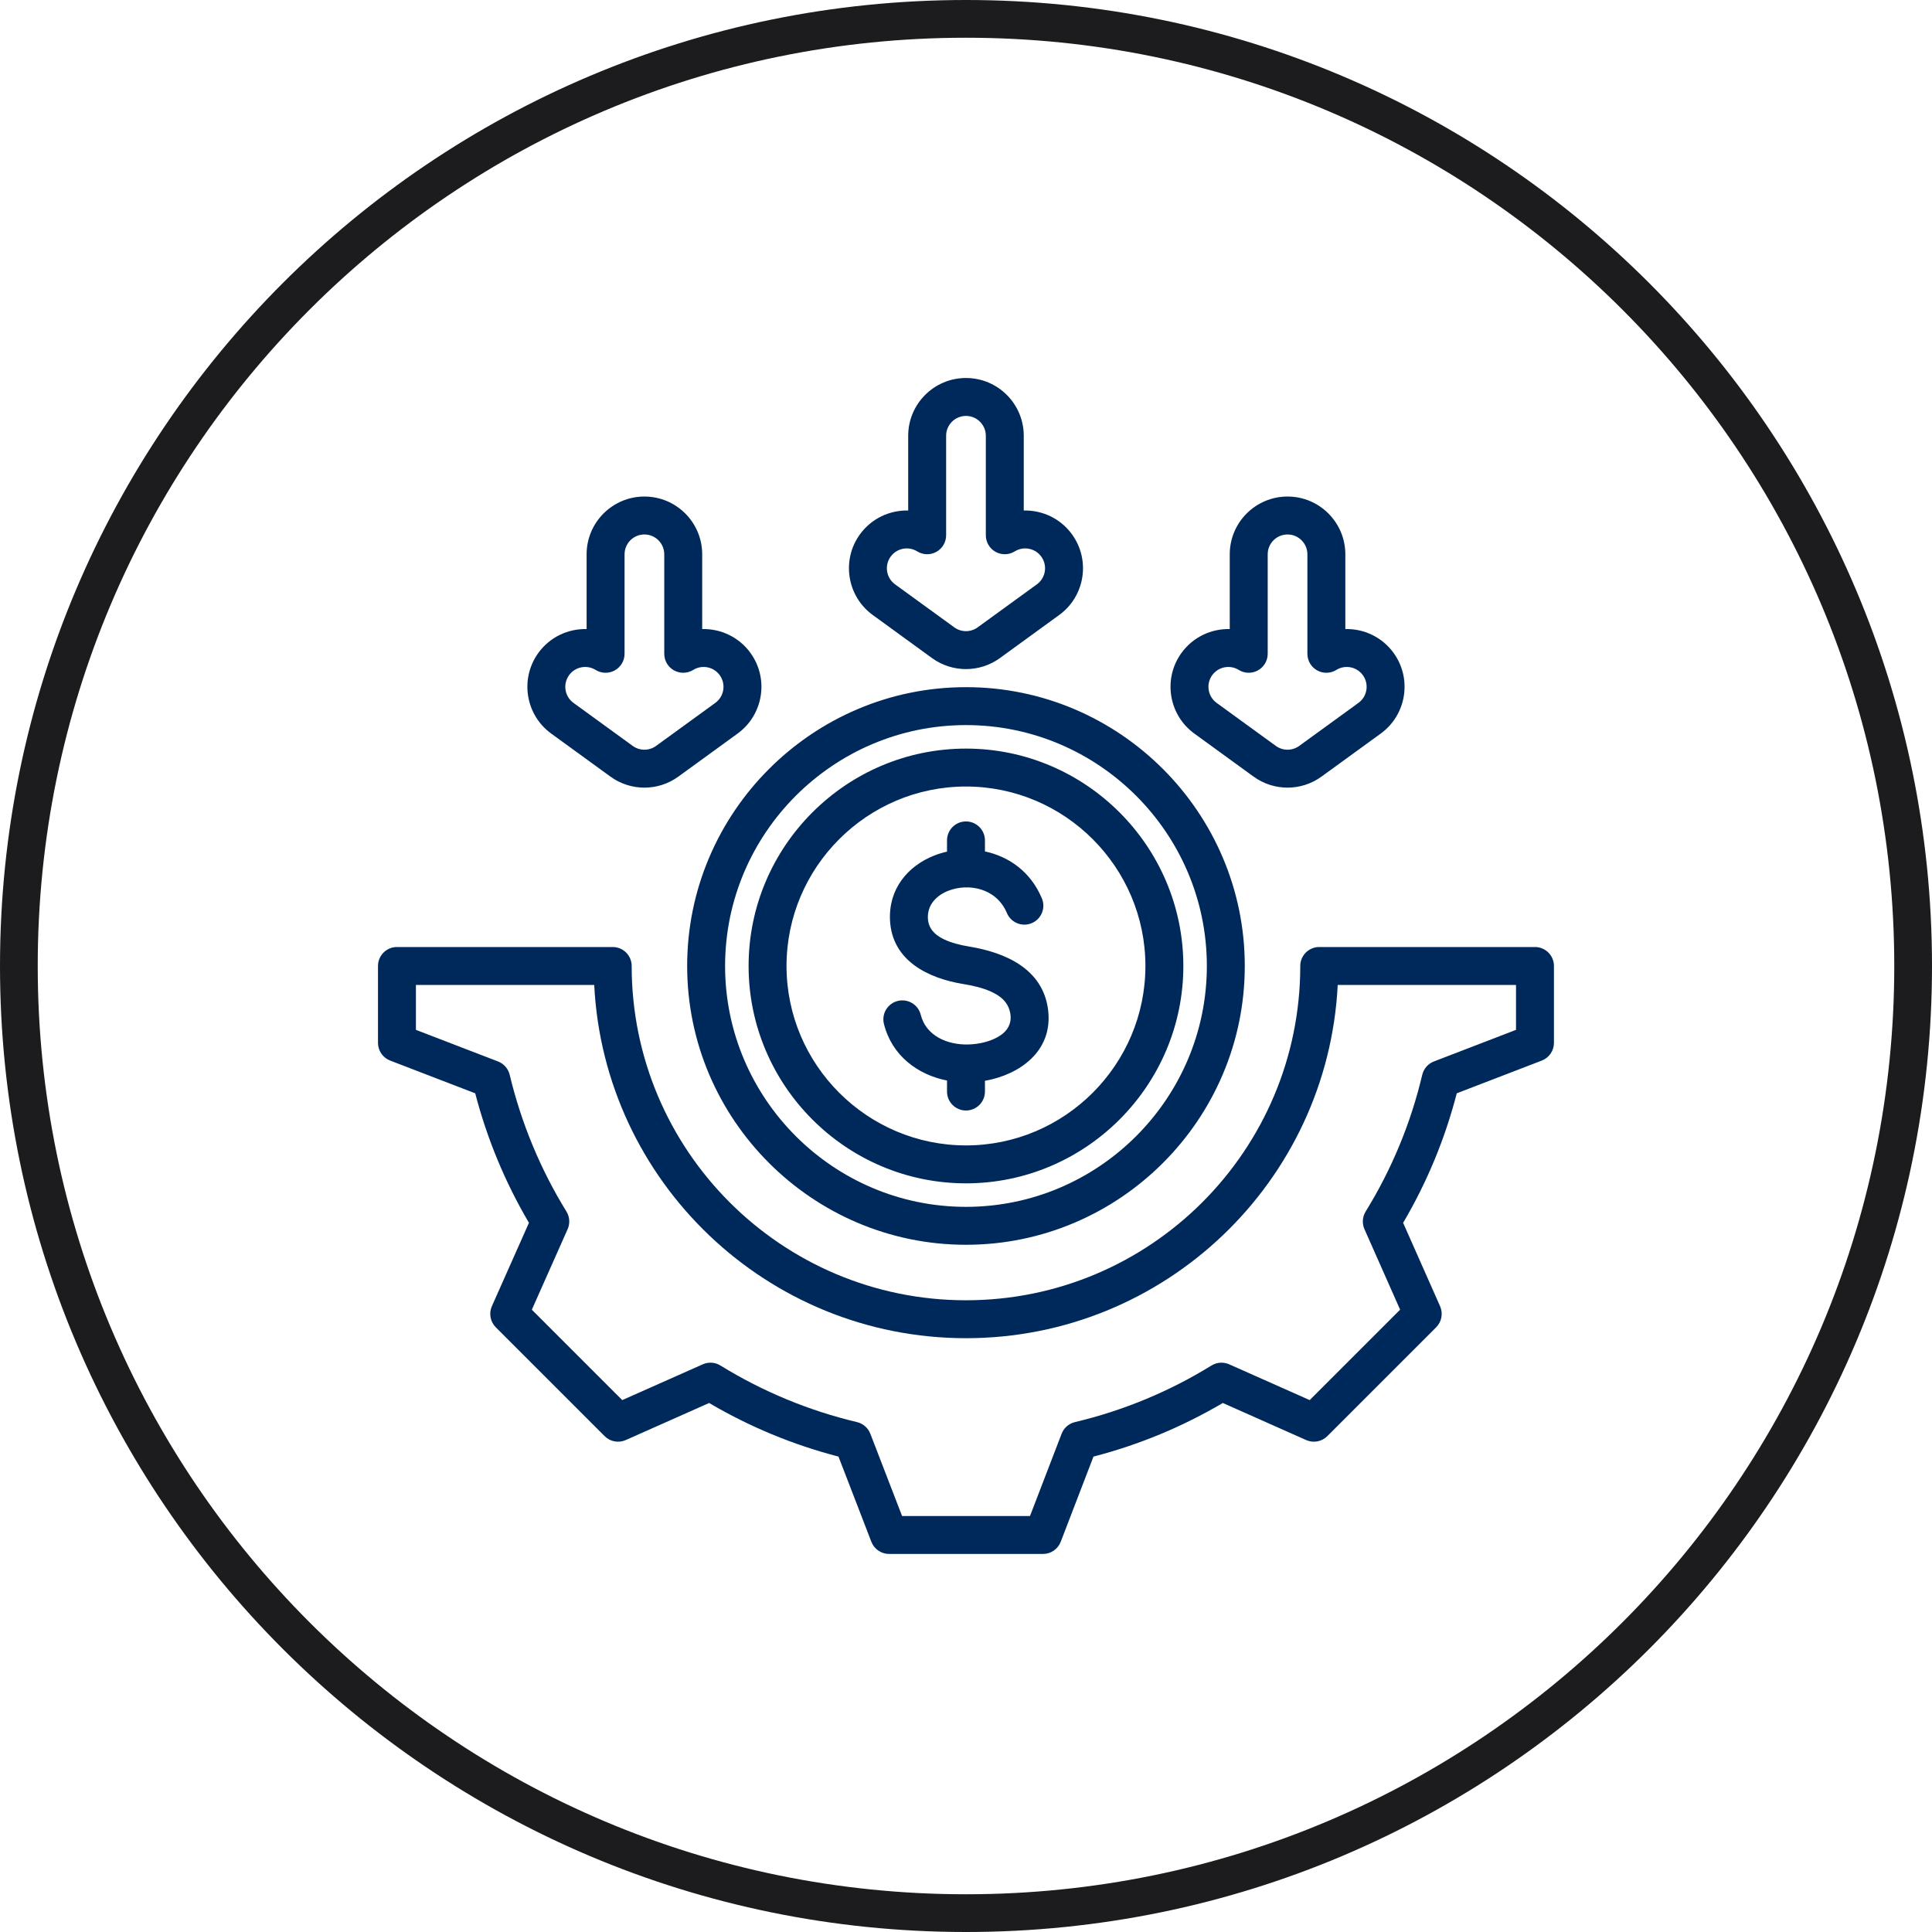
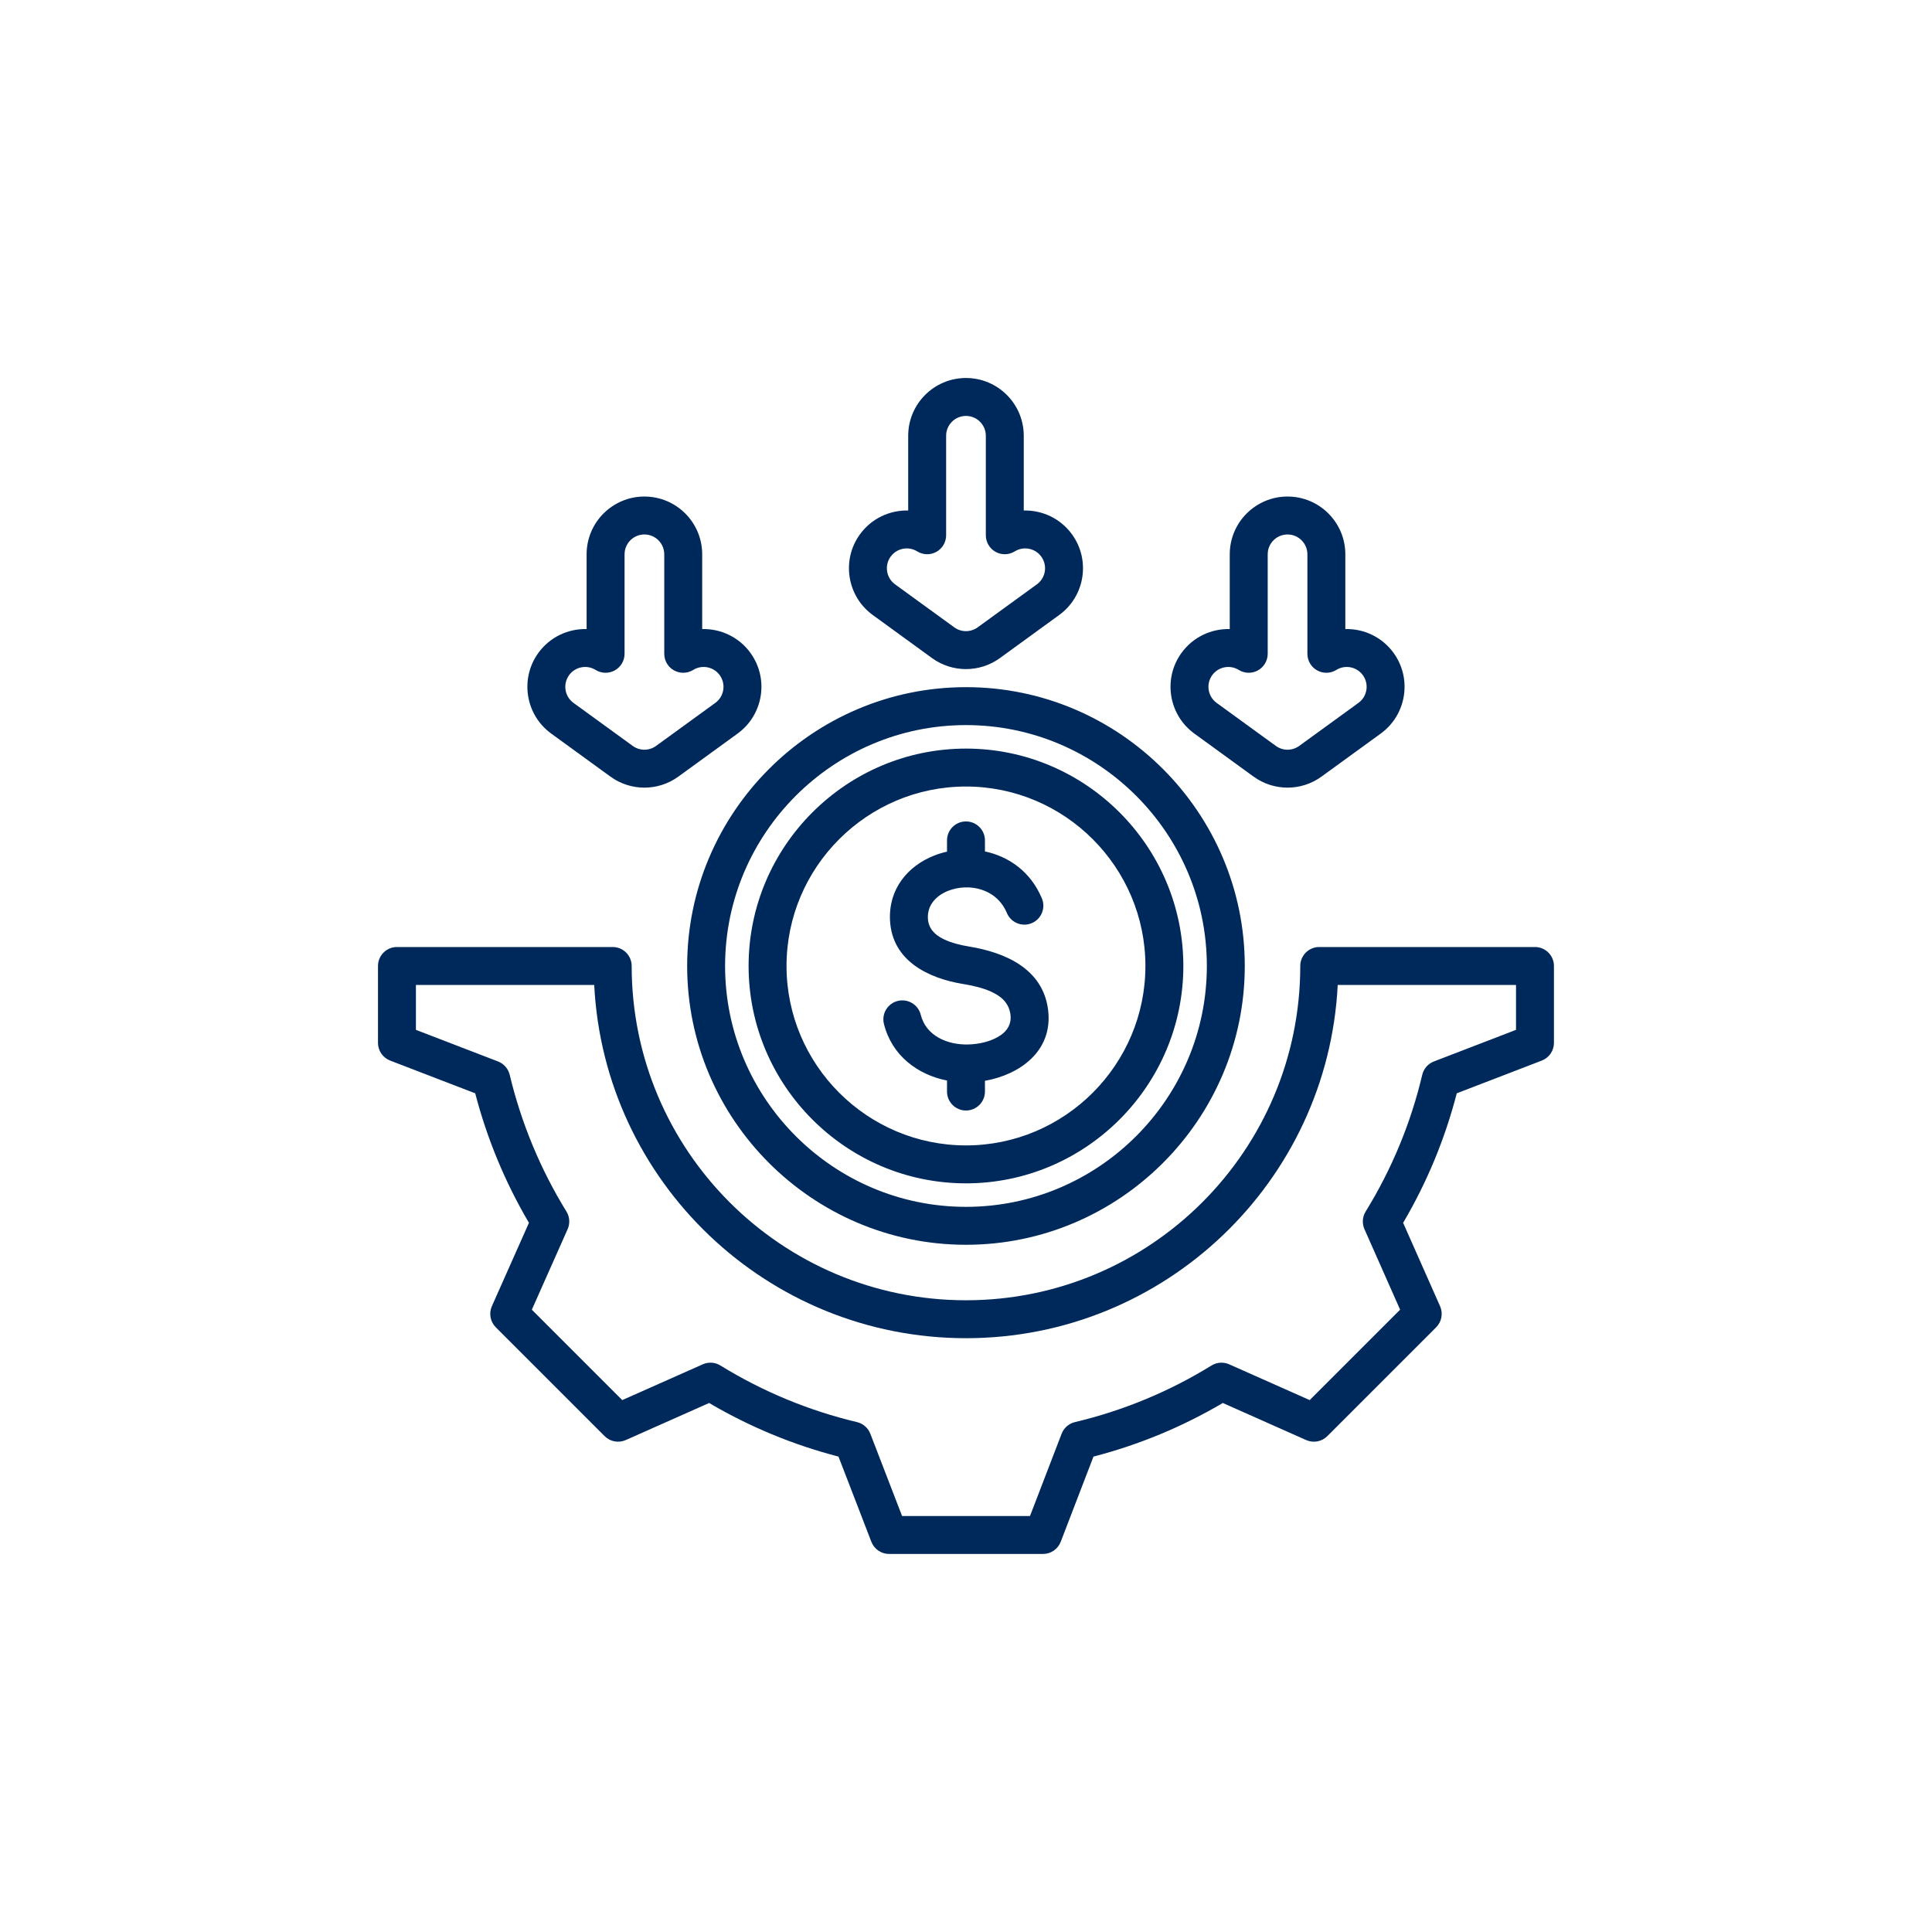
<svg xmlns="http://www.w3.org/2000/svg" width="512" zoomAndPan="magnify" viewBox="0 0 384 384" height="512" preserveAspectRatio="xMidYMid meet" version="1.2">
  <defs>
    <clipPath id="978c96a4c0">
      <path d="M 192 0 C 85.961 0 0 85.961 0 192 C 0 298.039 85.961 384 192 384 C 298.039 384 384 298.039 384 192 C 384 85.961 298.039 0 192 0 Z M 192 0 " />
    </clipPath>
    <clipPath id="02bafcd9ba">
      <path d="M 75.129 75.129 L 309 75.129 L 309 309 L 75.129 309 Z M 75.129 75.129 " />
    </clipPath>
  </defs>
  <g id="690b11dd56">
    <g clip-rule="nonzero" clip-path="url(#978c96a4c0)">
-       <path style="fill:none;stroke-width:20;stroke-linecap:butt;stroke-linejoin:miter;stroke:#1c1c1e;stroke-opacity:1;stroke-miterlimit:4;" d="M 256 0 C 114.615 0 -0 114.615 -0 256 C -0 397.385 114.615 512 256 512 C 397.385 512 512 397.385 512 256 C 512 114.615 397.385 0 256 0 Z M 256 0 " transform="matrix(0.75,0,0,0.75,0,0)" />
-     </g>
+       </g>
    <g clip-rule="nonzero" clip-path="url(#02bafcd9ba)">
      <path style=" stroke:none;fill-rule:evenodd;fill:#00295b;fill-opacity:1;" d="M 125.551 191.996 C 125.551 228.664 155.324 258.438 191.996 258.438 C 228.664 258.438 258.438 228.664 258.438 191.996 C 258.438 189.914 260.125 188.227 262.207 188.227 L 305.09 188.227 C 307.172 188.227 308.859 189.914 308.859 191.996 L 308.859 207.281 C 308.859 208.84 307.898 210.238 306.445 210.797 C 306.445 210.797 289.543 217.305 289.543 217.305 C 287.203 226.355 283.625 235 278.883 243.047 L 286.227 259.621 C 286.855 261.043 286.547 262.711 285.445 263.812 L 263.812 285.445 C 262.707 286.547 261.039 286.859 259.613 286.223 C 259.613 286.223 243.043 278.855 243.043 278.855 C 235 283.594 226.359 287.172 217.336 289.508 L 210.828 306.441 C 210.27 307.898 208.871 308.859 207.309 308.859 L 176.711 308.859 C 175.152 308.859 173.754 307.902 173.191 306.445 C 173.191 306.445 166.656 289.508 166.656 289.508 C 157.633 287.172 148.992 283.594 140.945 278.855 L 124.375 286.223 C 122.949 286.859 121.281 286.547 120.176 285.445 L 98.543 263.812 C 97.441 262.707 97.133 261.039 97.766 259.613 C 97.766 259.613 105.133 243.043 105.133 243.043 C 100.395 235 96.812 226.355 94.453 217.305 L 77.547 210.797 C 76.09 210.238 75.129 208.84 75.129 207.281 L 75.129 191.996 C 75.129 189.914 76.816 188.227 78.898 188.227 L 121.781 188.227 C 123.863 188.227 125.551 189.914 125.551 191.996 Z M 118.105 195.766 C 118.105 195.766 82.668 195.766 82.668 195.766 C 82.668 195.766 82.668 204.691 82.668 204.691 L 98.988 210.973 C 100.148 211.418 101.012 212.406 101.301 213.609 C 103.613 223.238 107.402 232.391 112.586 240.801 C 113.238 241.859 113.328 243.176 112.82 244.312 L 105.707 260.312 L 123.676 278.281 L 139.68 271.168 C 140.816 270.664 142.129 270.75 143.188 271.402 C 151.598 276.586 160.746 280.375 170.34 282.656 C 171.547 282.941 172.539 283.809 172.984 284.965 L 179.297 301.32 L 204.719 301.32 L 211.004 284.973 C 211.449 283.809 212.438 282.941 213.648 282.656 C 223.242 280.375 232.395 276.586 240.801 271.402 C 241.859 270.75 243.176 270.664 244.312 271.168 L 260.312 278.281 L 278.285 260.309 L 271.195 244.305 C 270.695 243.172 270.781 241.859 271.434 240.801 C 276.617 232.395 280.406 223.246 282.684 213.621 C 282.973 212.41 283.84 211.418 285 210.973 C 285 210.973 301.32 204.691 301.32 204.691 C 301.32 204.691 301.32 195.766 301.32 195.766 L 265.883 195.766 C 263.918 234.848 231.562 265.977 191.996 265.977 C 152.426 265.977 120.07 234.848 118.105 195.766 Z M 191.996 247.41 C 161.48 247.41 136.578 222.512 136.578 191.996 C 136.578 161.48 161.48 136.578 191.996 136.578 C 222.512 136.578 247.41 161.48 247.41 191.996 C 247.41 222.512 222.512 247.41 191.996 247.41 Z M 191.996 239.871 C 218.359 239.871 239.871 218.359 239.871 191.996 C 239.871 165.629 218.359 144.117 191.996 144.117 C 165.629 144.117 144.117 165.629 144.117 191.996 C 144.117 218.359 165.629 239.871 191.996 239.871 Z M 191.996 235.199 C 168.203 235.199 148.789 215.785 148.789 191.996 C 148.789 168.203 168.203 148.789 191.996 148.789 C 215.785 148.789 235.199 168.203 235.199 191.996 C 235.199 215.785 215.785 235.199 191.996 235.199 Z M 191.996 227.66 C 211.633 227.66 227.66 211.633 227.66 191.996 C 227.66 172.355 211.633 156.328 191.996 156.328 C 172.355 156.328 156.328 172.355 156.328 191.996 C 156.328 211.633 172.355 227.66 191.996 227.66 Z M 188.227 169.27 L 188.227 167.035 C 188.227 164.957 189.914 163.266 191.996 163.266 C 194.074 163.266 195.766 164.957 195.766 167.035 L 195.766 169.23 C 200.477 170.227 204.836 173.215 207.078 178.551 C 207.887 180.469 206.984 182.68 205.066 183.484 C 203.145 184.293 200.934 183.391 200.129 181.469 C 198.035 176.492 192.461 175.48 188.457 177.059 C 186.152 177.965 184.297 179.824 184.426 182.531 C 184.531 184.648 185.906 185.855 187.539 186.656 C 189.109 187.426 190.93 187.855 192.641 188.137 C 199.629 189.281 207.309 192.457 208.324 200.766 L 208.324 200.773 C 209.305 208.914 202.684 213.598 195.766 214.82 L 195.766 216.953 C 195.766 219.035 194.074 220.723 191.996 220.723 C 189.914 220.723 188.227 219.035 188.227 216.953 L 188.227 214.766 C 182.34 213.602 177.246 209.766 175.688 203.512 C 175.184 201.492 176.418 199.445 178.434 198.945 C 180.453 198.441 182.5 199.672 183.004 201.691 C 184.051 205.898 188.309 207.695 192.418 207.598 C 194.629 207.547 197.094 206.996 198.906 205.746 C 200.191 204.863 201.062 203.539 200.84 201.68 C 200.543 199.285 198.91 197.973 197.012 197.109 C 195.266 196.316 193.281 195.879 191.422 195.578 L 191.418 195.578 C 184.586 194.453 177.293 191.023 176.895 182.898 C 176.598 176.688 180.41 172.125 185.695 170.043 C 186.508 169.723 187.355 169.465 188.227 169.27 Z M 180.512 101.469 L 180.512 86.613 C 180.512 80.277 185.656 75.129 191.996 75.129 C 198.332 75.129 203.48 80.277 203.48 86.613 C 203.48 86.613 203.48 101.469 203.48 101.469 C 207.129 101.379 210.758 103.023 213.062 106.195 C 216.789 111.324 215.648 118.516 210.52 122.238 L 198.746 130.797 C 194.719 133.719 189.27 133.719 185.242 130.797 L 173.469 122.238 C 168.34 118.516 167.203 111.324 170.926 106.195 C 173.23 103.023 176.863 101.379 180.512 101.469 Z M 182.293 109.59 C 180.555 108.512 178.25 108.949 177.027 110.629 C 175.746 112.391 176.137 114.859 177.898 116.141 L 189.676 124.695 C 191.059 125.699 192.93 125.699 194.312 124.695 L 206.09 116.141 C 207.852 114.859 208.242 112.391 206.961 110.629 C 205.742 108.949 203.438 108.512 201.695 109.59 C 200.535 110.312 199.07 110.348 197.875 109.684 C 196.68 109.016 195.941 107.758 195.941 106.387 L 195.941 86.613 C 195.941 84.438 194.172 82.668 191.996 82.668 C 189.816 82.668 188.051 84.438 188.051 86.613 L 188.051 106.387 C 188.051 107.758 187.309 109.016 186.113 109.684 C 184.918 110.348 183.453 110.312 182.293 109.59 Z M 244.422 125.031 L 244.422 110.176 C 244.422 103.836 249.57 98.691 255.91 98.691 C 262.246 98.691 267.395 103.836 267.395 110.176 C 267.395 110.176 267.395 125.031 267.395 125.031 C 271.043 124.941 274.672 126.586 276.977 129.758 C 280.703 134.887 279.562 142.074 274.434 145.801 L 262.66 154.355 C 258.633 157.281 253.184 157.281 249.156 154.355 L 237.383 145.801 C 232.254 142.074 231.117 134.887 234.84 129.758 C 237.148 126.586 240.777 124.941 244.422 125.031 Z M 246.207 133.152 C 244.469 132.074 242.164 132.508 240.941 134.191 C 239.66 135.953 240.051 138.422 241.812 139.703 L 253.59 148.258 C 254.973 149.262 256.844 149.262 258.227 148.258 L 270.004 139.703 C 271.766 138.422 272.156 135.953 270.875 134.191 C 269.656 132.508 267.348 132.074 265.609 133.152 C 264.449 133.875 262.988 133.91 261.789 133.242 C 260.594 132.578 259.855 131.316 259.855 129.949 L 259.855 110.176 C 259.855 108 258.086 106.23 255.91 106.23 C 253.73 106.23 251.965 108 251.965 110.176 L 251.965 129.949 C 251.965 131.316 251.223 132.578 250.027 133.242 C 248.832 133.91 247.371 133.875 246.207 133.152 Z M 116.594 125.031 L 116.594 110.176 C 116.594 103.836 121.742 98.691 128.082 98.691 C 134.418 98.691 139.566 103.836 139.566 110.176 C 139.566 110.176 139.566 125.031 139.566 125.031 C 143.211 124.941 146.844 126.586 149.148 129.758 C 152.875 134.887 151.734 142.074 146.605 145.801 L 134.832 154.355 C 130.805 157.281 125.355 157.281 121.328 154.355 L 109.555 145.801 C 104.426 142.074 103.289 134.887 107.012 129.758 C 109.316 126.586 112.949 124.941 116.594 125.031 Z M 118.379 133.152 C 116.641 132.074 114.336 132.508 113.113 134.191 C 111.832 135.953 112.223 138.422 113.984 139.703 L 125.762 148.258 C 127.145 149.262 129.016 149.262 130.398 148.258 L 142.176 139.703 C 143.938 138.422 144.328 135.953 143.047 134.191 C 141.828 132.508 139.52 132.074 137.781 133.152 C 136.621 133.875 135.156 133.91 133.961 133.242 C 132.766 132.578 132.027 131.316 132.027 129.949 L 132.027 110.176 C 132.027 108 130.258 106.23 128.082 106.23 C 125.902 106.23 124.137 108 124.137 110.176 L 124.137 129.949 C 124.137 131.316 123.395 132.578 122.199 133.242 C 121.004 133.91 119.539 133.875 118.379 133.152 Z M 118.379 133.152 " />
    </g>
  </g>
</svg>